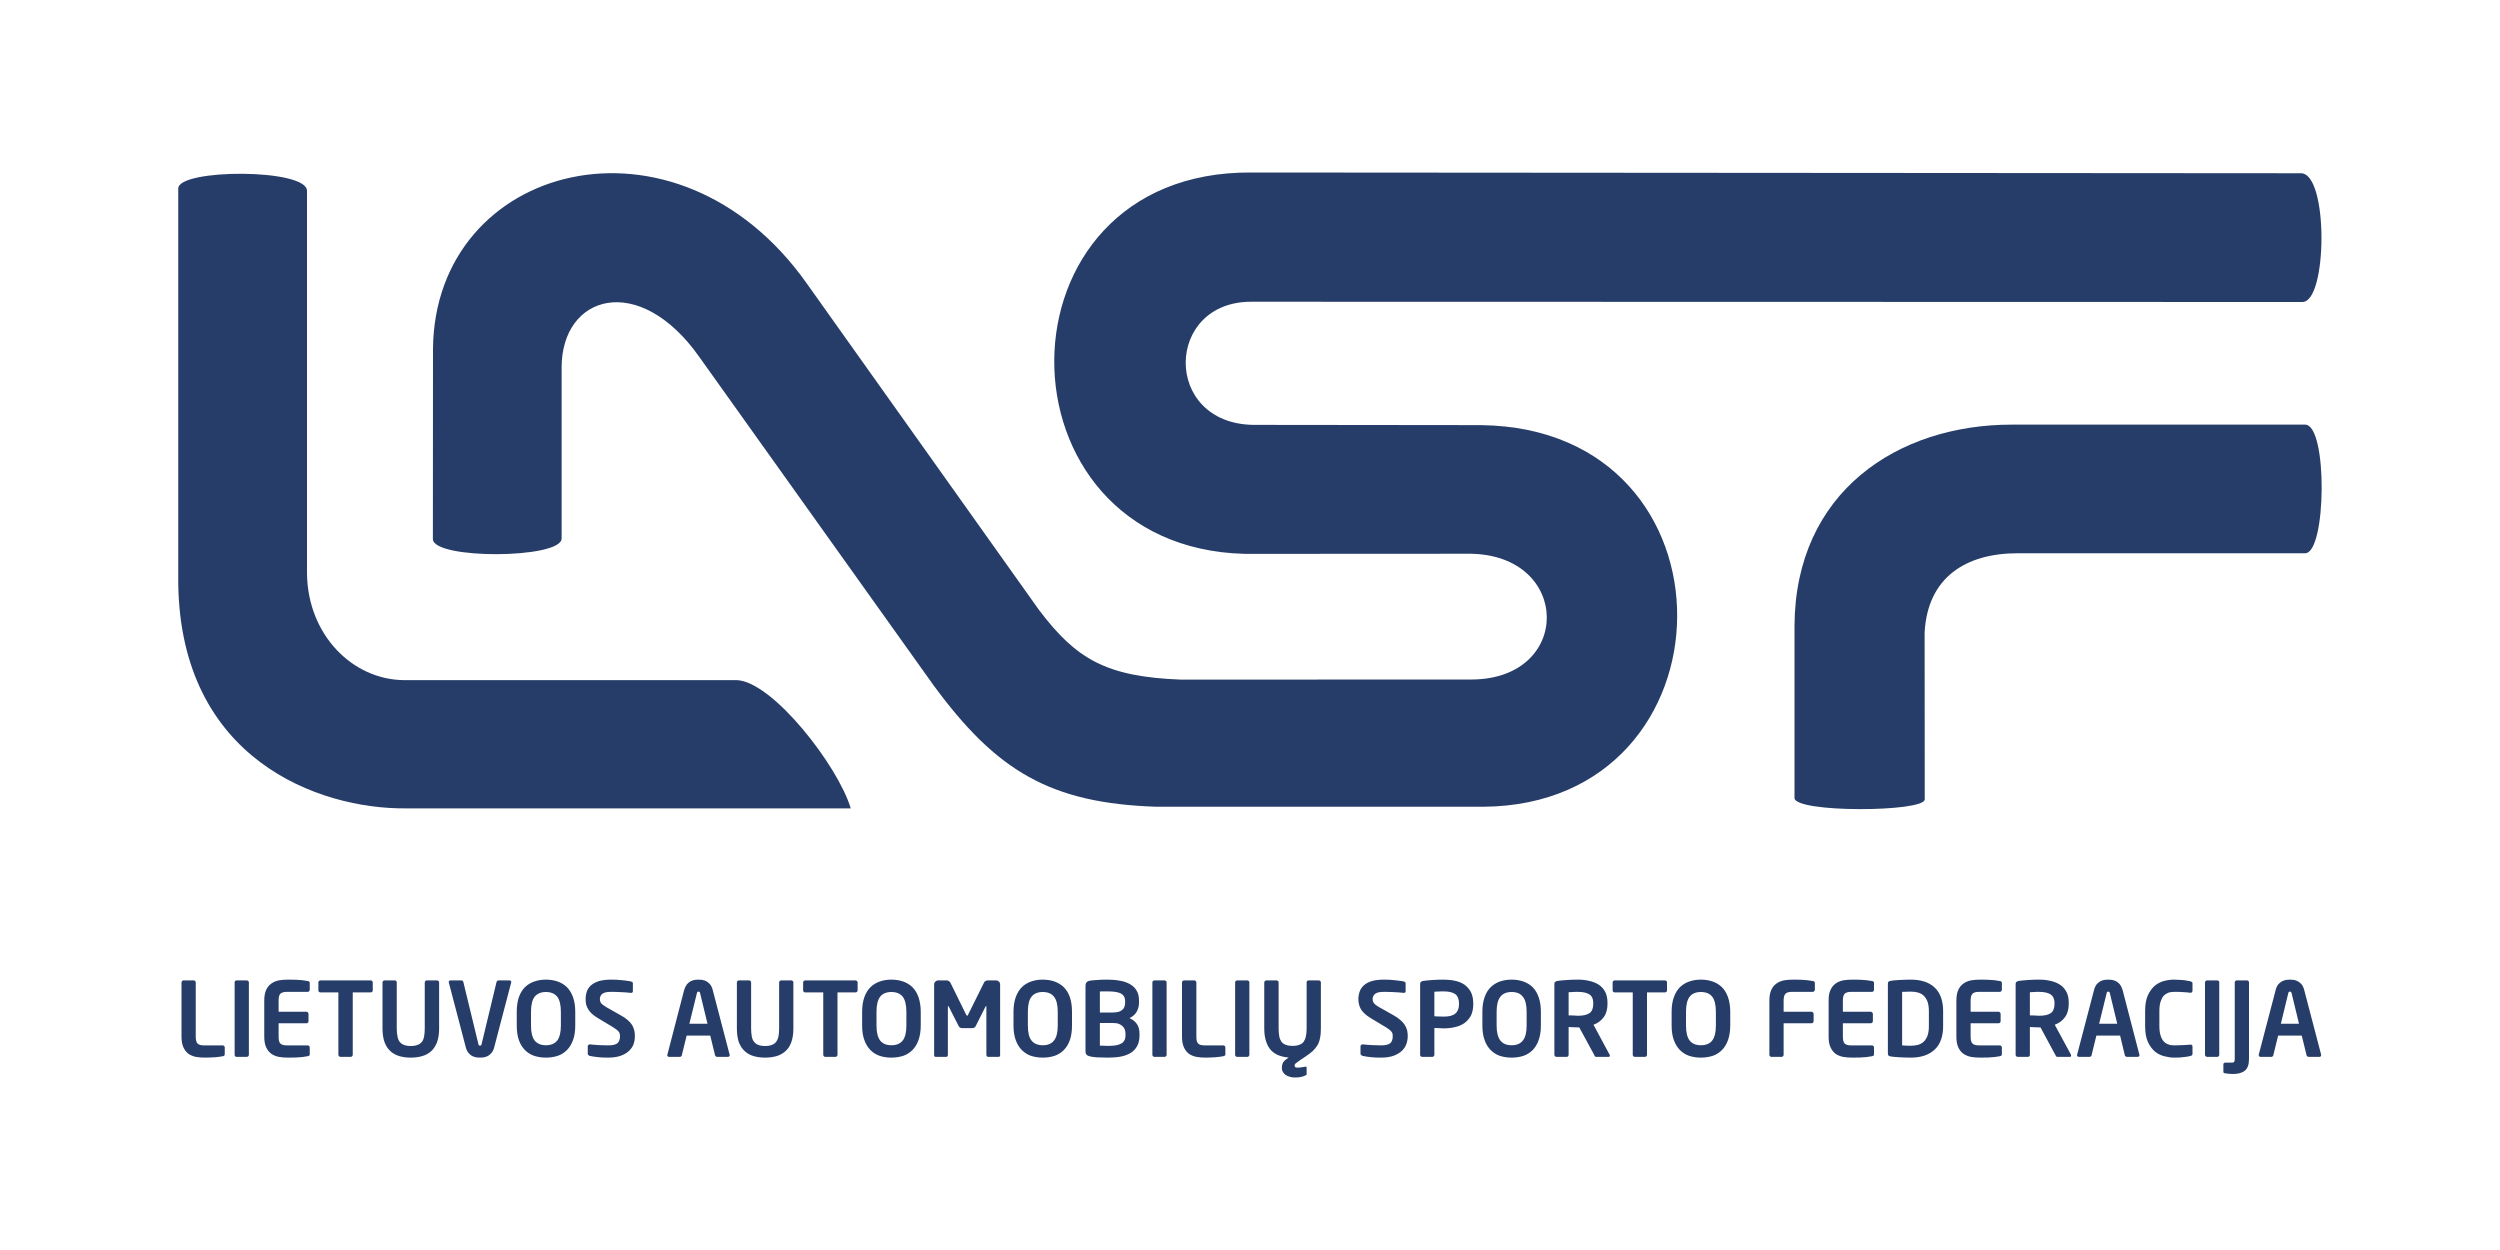
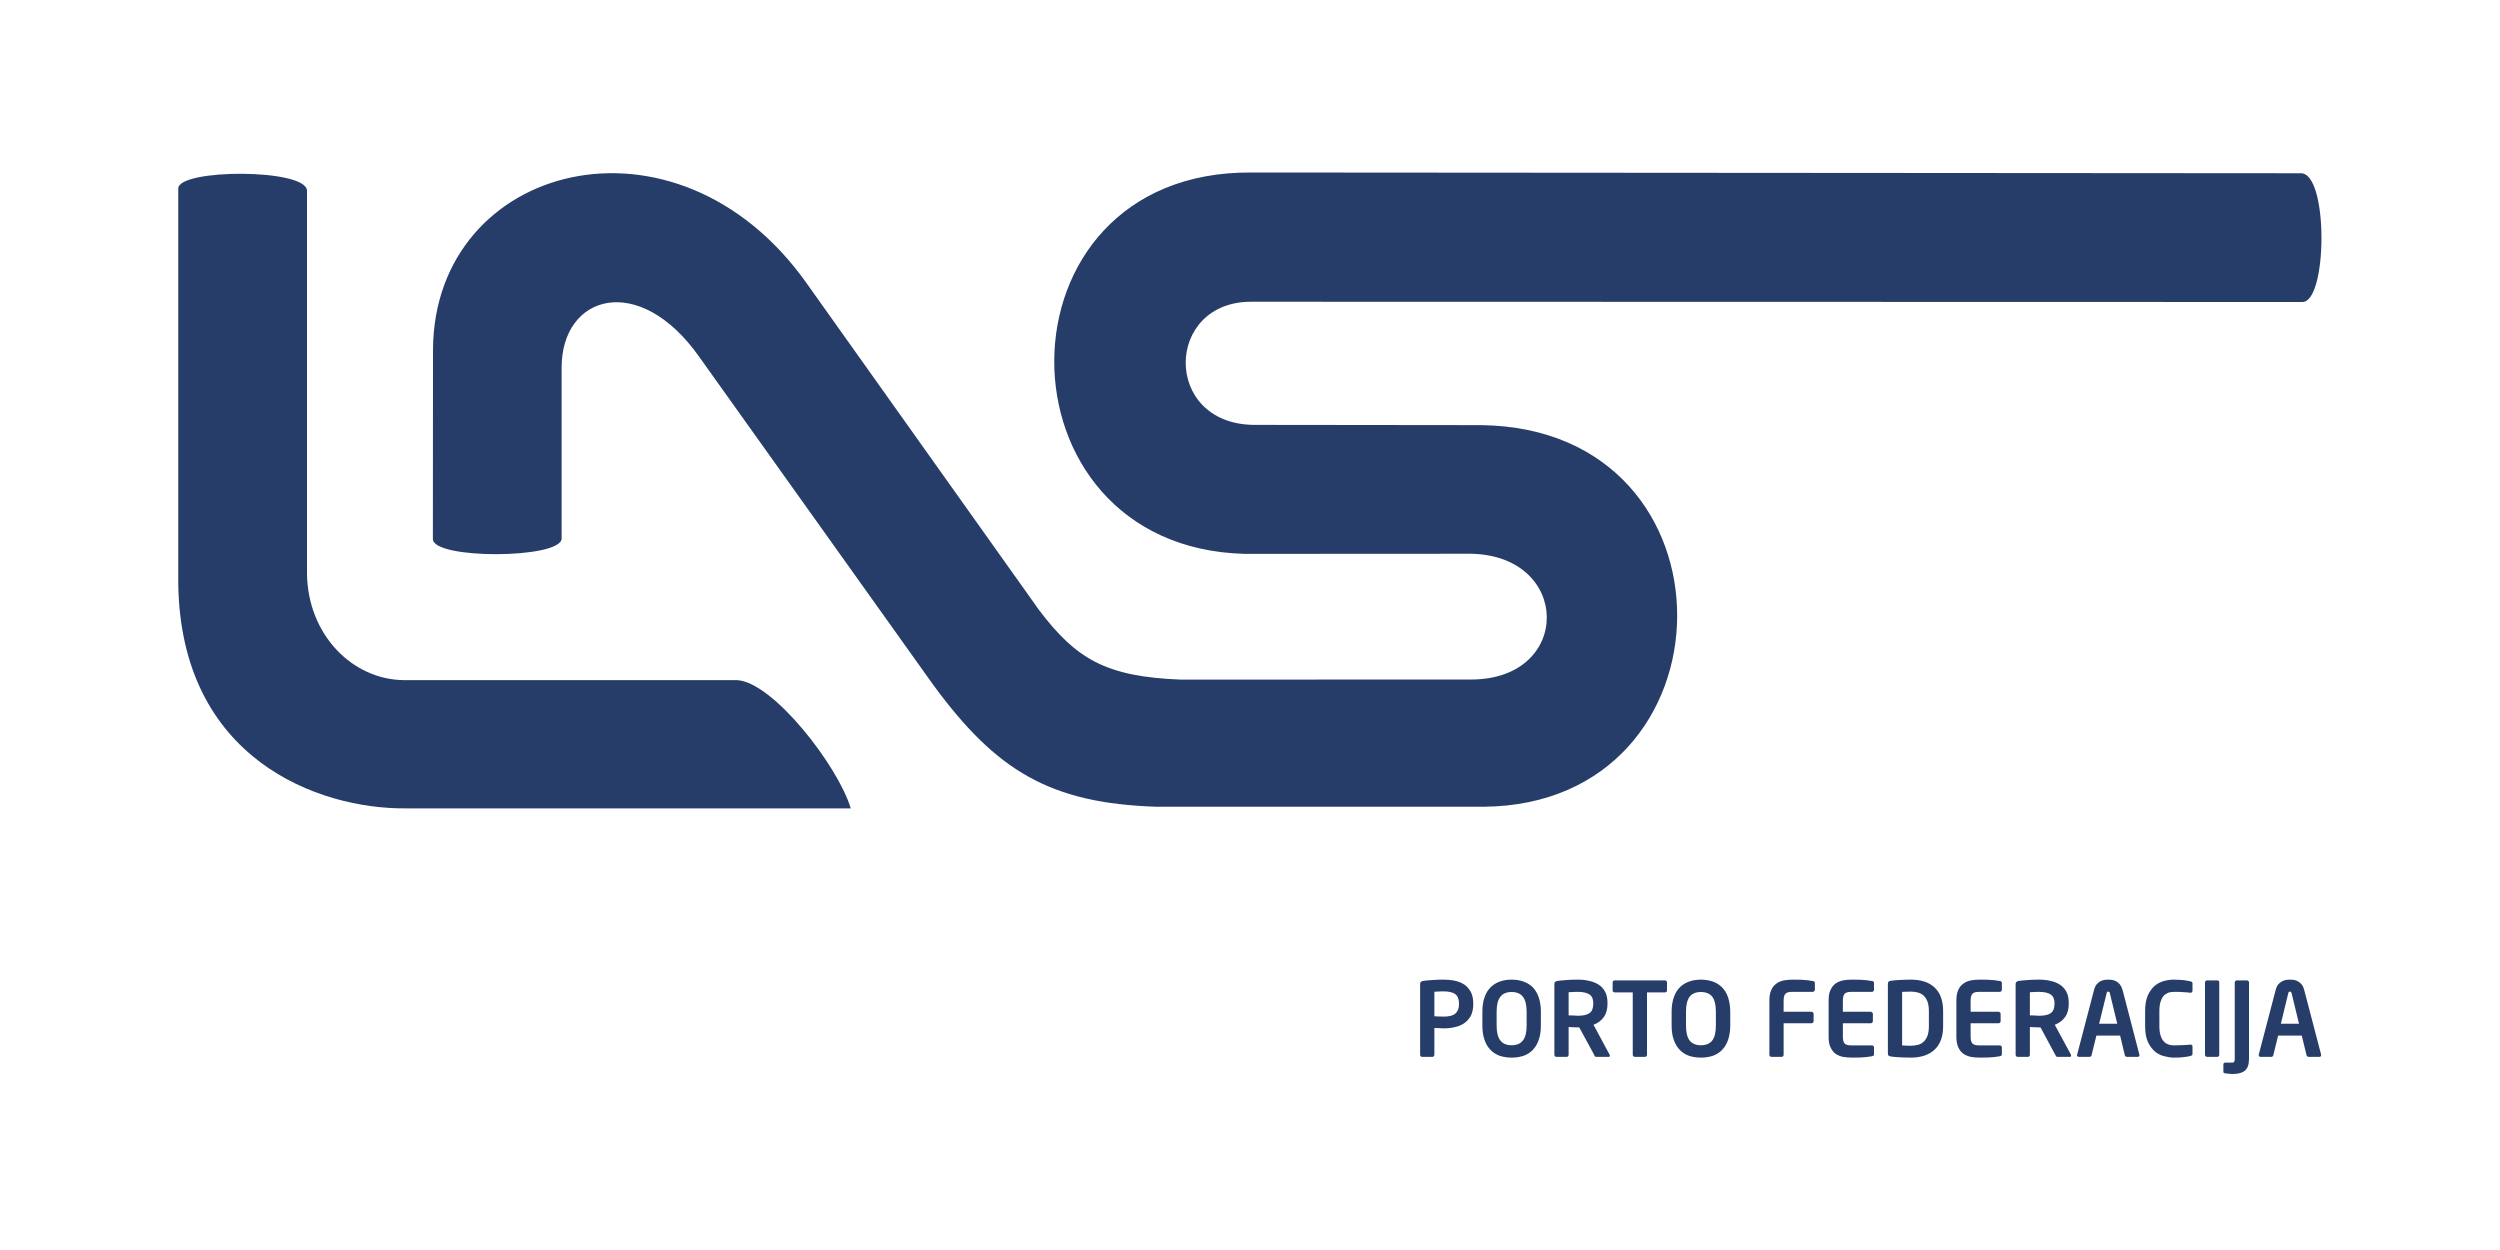
<svg xmlns="http://www.w3.org/2000/svg" xml:space="preserve" width="200px" height="100px" style="shape-rendering:geometricPrecision; text-rendering:geometricPrecision; image-rendering:optimizeQuality; fill-rule:evenodd; clip-rule:evenodd" viewBox="0 0 200 100">
  <defs>
    <style type="text/css">       .fil2 {fill:none}    .fil0 {fill:#273D69}    .fil1 {fill:#273D69;fill-rule:nonzero}     </style>
  </defs>
  <g id="Layer_x0020_1">
    <g id="_2749608955584">
      <path class="fil0" d="M184.08 13.86l-83.96 -0.06c-21.01,-0.16 -20.9,30.02 -0.51,30.51l18.05 -0.01c8.04,0.13 8.14,9.99 0.12,10.06l-23.29 0.01c-6.01,-0.23 -8.39,-1.64 -11.36,-5.56l-18.6 -26.15c-10.42,-14.72 -29.75,-9.62 -29.89,5.24l-0.01 15.22c0,1.65 10.28,1.6 10.3,-0.04l0 -13.68c0,-5.83 6.2,-7.67 11.01,-0.85l18.72 26.24c5.05,6.89 9.35,9.47 17.85,9.75l26.17 0c20.44,-0.16 20.93,-30.23 -0.16,-30.53l-18.25 -0.02c-7.3,-0.11 -7.1,-9.92 -0.11,-9.85l84.03 0.02c2.01,0.01 2.1,-10.29 -0.11,-10.3z" />
      <path class="fil0" d="M14.26 46.65c0.17,14.1 11.24,18.08 18.2,18.02l35.6 0c-1.02,-3.41 -6.23,-10.12 -9.1,-10.26l-26.64 0c-4.11,-0.03 -7.69,-3.61 -7.76,-8.5l0 -30.65c-0.03,-1.79 -10.29,-1.77 -10.3,-0.18l0 31.57z" />
-       <path class="fil0" d="M143.56 50.06l0 13.77c-0.03,1.21 10.41,1.15 10.42,0.12l-0.01 -13.36c0.24,-4.39 3.28,-6.33 7.45,-6.33l22.99 0c1.71,0 1.82,-10.29 0,-10.29l-23.48 0c-9.08,0 -17.31,5.35 -17.37,16.09z" />
      <g>
-         <path class="fil1" d="M17.98 84.32c0,0.07 -0.01,0.11 -0.04,0.13 -0.02,0.02 -0.06,0.03 -0.12,0.05 -0.06,0.01 -0.15,0.03 -0.26,0.04 -0.11,0.02 -0.24,0.03 -0.37,0.04 -0.13,0.01 -0.26,0.02 -0.4,0.02 -0.14,0.01 -0.26,0.01 -0.37,0.01 -0.27,0 -0.52,-0.02 -0.75,-0.06 -0.23,-0.05 -0.43,-0.13 -0.6,-0.25 -0.17,-0.13 -0.3,-0.3 -0.4,-0.52 -0.1,-0.22 -0.15,-0.5 -0.15,-0.85l0 -4.33c0,-0.04 0.02,-0.08 0.05,-0.12 0.03,-0.03 0.07,-0.05 0.11,-0.05l0.82 0c0.04,0 0.08,0.02 0.11,0.05 0.04,0.04 0.05,0.08 0.05,0.12l0 4.33c0,0.27 0.05,0.46 0.14,0.55 0.1,0.1 0.26,0.15 0.5,0.15l1.52 0c0.04,0 0.08,0.02 0.11,0.05 0.04,0.03 0.05,0.07 0.05,0.12l0 0.52zm1.93 0.06c0,0.05 -0.02,0.09 -0.05,0.12 -0.04,0.03 -0.07,0.05 -0.12,0.05l-0.81 0c-0.05,0 -0.08,-0.02 -0.12,-0.05 -0.03,-0.03 -0.04,-0.07 -0.04,-0.12l0 -5.79c0,-0.04 0.01,-0.08 0.04,-0.11 0.04,-0.03 0.07,-0.05 0.12,-0.05l0.81 0c0.05,0 0.08,0.02 0.12,0.05 0.03,0.03 0.05,0.07 0.05,0.11l0 5.79zm4.87 -0.06c0,0.07 -0.01,0.11 -0.04,0.13 -0.03,0.02 -0.07,0.03 -0.13,0.05 -0.06,0.01 -0.14,0.02 -0.22,0.03 -0.07,0.02 -0.17,0.03 -0.29,0.04 -0.12,0.01 -0.26,0.02 -0.43,0.03 -0.17,0.01 -0.37,0.01 -0.62,0.01 -0.27,0 -0.52,-0.02 -0.75,-0.06 -0.23,-0.05 -0.43,-0.13 -0.6,-0.25 -0.17,-0.13 -0.31,-0.3 -0.41,-0.52 -0.1,-0.22 -0.15,-0.5 -0.15,-0.85l0 -2.88c0,-0.35 0.05,-0.63 0.15,-0.85 0.1,-0.22 0.24,-0.39 0.41,-0.51 0.17,-0.13 0.37,-0.21 0.6,-0.26 0.23,-0.04 0.48,-0.06 0.75,-0.06 0.25,0 0.45,0 0.62,0.01 0.17,0.01 0.31,0.02 0.43,0.03 0.12,0.01 0.22,0.02 0.29,0.04 0.08,0.01 0.16,0.02 0.22,0.03 0.06,0.01 0.1,0.03 0.13,0.05 0.03,0.03 0.04,0.07 0.04,0.12l0 0.53c0,0.05 -0.02,0.08 -0.05,0.12 -0.03,0.03 -0.07,0.05 -0.12,0.05l-1.68 0c-0.24,0 -0.4,0.05 -0.5,0.15 -0.1,0.09 -0.14,0.28 -0.14,0.55l0 0.89 2.23 0c0.04,0 0.08,0.02 0.11,0.05 0.03,0.04 0.05,0.07 0.05,0.12l0 0.59c0,0.04 -0.02,0.08 -0.05,0.12 -0.03,0.03 -0.07,0.04 -0.11,0.04l-2.23 0 0 1.07c0,0.27 0.04,0.46 0.14,0.55 0.1,0.1 0.26,0.15 0.5,0.15l1.68 0c0.05,0 0.09,0.02 0.12,0.05 0.03,0.03 0.05,0.07 0.05,0.12l0 0.52zm5.04 -5.08c0,0.04 -0.02,0.08 -0.05,0.11 -0.03,0.03 -0.07,0.04 -0.11,0.04l-1.44 0 0 4.99c0,0.05 -0.02,0.09 -0.05,0.12 -0.04,0.03 -0.07,0.05 -0.12,0.05l-0.81 0c-0.05,0 -0.08,-0.02 -0.12,-0.05 -0.03,-0.03 -0.05,-0.07 -0.05,-0.12l0 -4.99 -1.44 0c-0.04,0 -0.08,-0.01 -0.11,-0.04 -0.04,-0.03 -0.05,-0.07 -0.05,-0.11l0 -0.65c0,-0.04 0.01,-0.08 0.05,-0.11 0.03,-0.03 0.07,-0.05 0.11,-0.05l4.03 0c0.04,0 0.08,0.02 0.11,0.05 0.03,0.03 0.05,0.07 0.05,0.11l0 0.65zm5.31 3.04c0,0.44 -0.06,0.81 -0.17,1.11 -0.12,0.29 -0.27,0.53 -0.47,0.71 -0.2,0.18 -0.44,0.31 -0.72,0.39 -0.27,0.08 -0.58,0.12 -0.91,0.12 -0.33,0 -0.63,-0.04 -0.91,-0.12 -0.27,-0.08 -0.51,-0.21 -0.71,-0.39 -0.2,-0.18 -0.36,-0.42 -0.47,-0.71 -0.11,-0.3 -0.17,-0.67 -0.17,-1.11l0 -3.69c0,-0.04 0.02,-0.08 0.05,-0.11 0.03,-0.03 0.07,-0.05 0.12,-0.05l0.81 0c0.05,0 0.08,0.02 0.12,0.05 0.03,0.03 0.04,0.07 0.04,0.11l0 3.7c0,0.24 0.02,0.44 0.06,0.61 0.02,0.18 0.09,0.32 0.17,0.44 0.09,0.11 0.2,0.2 0.34,0.25 0.14,0.06 0.33,0.09 0.55,0.09 0.22,0 0.41,-0.03 0.55,-0.09 0.14,-0.05 0.26,-0.14 0.35,-0.25 0.08,-0.12 0.14,-0.26 0.17,-0.44 0.03,-0.17 0.05,-0.37 0.05,-0.61l0 -3.7c0,-0.04 0.02,-0.08 0.05,-0.11 0.03,-0.03 0.07,-0.05 0.11,-0.05l0.82 0c0.04,0 0.08,0.02 0.12,0.05 0.03,0.03 0.05,0.07 0.05,0.11l0 3.69zm5.77 -3.71c0,0.01 0,0.02 0,0.02 -0.01,0.01 -0.01,0.01 -0.01,0.03l-1.35 5.15c-0.05,0.19 -0.12,0.35 -0.21,0.45 -0.09,0.11 -0.2,0.2 -0.3,0.26 -0.11,0.05 -0.22,0.09 -0.33,0.11 -0.11,0.01 -0.21,0.02 -0.3,0.02 -0.09,0 -0.19,-0.01 -0.3,-0.02 -0.11,-0.02 -0.22,-0.06 -0.33,-0.11 -0.11,-0.06 -0.21,-0.15 -0.3,-0.26 -0.09,-0.1 -0.16,-0.26 -0.21,-0.45l-1.35 -5.15c0,-0.02 0,-0.02 -0.01,-0.03 0,0 0,-0.01 0,-0.02 0,-0.04 0.01,-0.08 0.04,-0.1 0.03,-0.02 0.06,-0.04 0.11,-0.04l0.87 0c0.04,0 0.07,0.02 0.1,0.04 0.03,0.03 0.04,0.07 0.05,0.1l1.2 4.95c0.01,0.05 0.02,0.08 0.04,0.1 0.02,0.02 0.04,0.03 0.09,0.03 0.04,0 0.07,-0.01 0.09,-0.03 0.02,-0.02 0.03,-0.05 0.04,-0.1l1.19 -4.95c0.01,-0.03 0.03,-0.07 0.06,-0.1 0.03,-0.02 0.06,-0.04 0.1,-0.04l0.87 0c0.05,0 0.08,0.02 0.11,0.04 0.03,0.02 0.04,0.06 0.04,0.1zm5.12 3.48c0,0.45 -0.06,0.84 -0.18,1.16 -0.12,0.33 -0.28,0.59 -0.49,0.8 -0.21,0.21 -0.45,0.36 -0.74,0.46 -0.28,0.09 -0.6,0.14 -0.94,0.14 -0.34,0 -0.64,-0.05 -0.93,-0.14 -0.29,-0.1 -0.53,-0.25 -0.74,-0.46 -0.21,-0.21 -0.37,-0.47 -0.49,-0.8 -0.11,-0.32 -0.17,-0.71 -0.17,-1.16l0 -1.11c0,-0.45 0.06,-0.84 0.17,-1.17 0.12,-0.33 0.28,-0.59 0.49,-0.8 0.21,-0.2 0.45,-0.35 0.74,-0.45 0.29,-0.1 0.59,-0.15 0.93,-0.15 0.34,0 0.66,0.05 0.94,0.15 0.29,0.1 0.53,0.25 0.74,0.45 0.21,0.21 0.37,0.47 0.49,0.8 0.12,0.33 0.18,0.72 0.18,1.17l0 1.11zm-1.15 -1.11c0,-0.55 -0.1,-0.95 -0.29,-1.2 -0.2,-0.25 -0.5,-0.38 -0.91,-0.38 -0.4,0 -0.7,0.13 -0.9,0.38 -0.19,0.25 -0.29,0.65 -0.29,1.2l0 1.11c0,0.54 0.1,0.94 0.29,1.19 0.2,0.25 0.5,0.38 0.9,0.38 0.41,0 0.71,-0.13 0.91,-0.38 0.19,-0.25 0.29,-0.65 0.29,-1.19l0 -1.11zm5.92 1.95c0,0.21 -0.03,0.42 -0.1,0.63 -0.07,0.2 -0.19,0.38 -0.36,0.54 -0.16,0.16 -0.39,0.3 -0.67,0.4 -0.27,0.1 -0.62,0.15 -1.03,0.15 -0.31,0 -0.58,-0.01 -0.81,-0.04 -0.23,-0.02 -0.45,-0.06 -0.65,-0.1 -0.04,-0.02 -0.08,-0.04 -0.1,-0.07 -0.04,-0.02 -0.05,-0.06 -0.05,-0.1l0 -0.6c0,-0.04 0.01,-0.08 0.05,-0.1 0.02,-0.03 0.06,-0.05 0.1,-0.05l0.02 0c0.08,0.01 0.19,0.02 0.32,0.03 0.14,0.01 0.28,0.02 0.42,0.03 0.15,0 0.28,0.01 0.41,0.01 0.13,0.01 0.23,0.01 0.31,0.01 0.37,0 0.62,-0.06 0.75,-0.18 0.14,-0.13 0.2,-0.32 0.2,-0.56 0,-0.08 -0.01,-0.15 -0.03,-0.21 -0.02,-0.07 -0.06,-0.13 -0.11,-0.19 -0.06,-0.06 -0.13,-0.12 -0.22,-0.18 -0.09,-0.07 -0.2,-0.14 -0.34,-0.22l-1.08 -0.65c-0.2,-0.12 -0.35,-0.23 -0.48,-0.35 -0.12,-0.12 -0.22,-0.23 -0.29,-0.36 -0.07,-0.12 -0.13,-0.25 -0.16,-0.38 -0.03,-0.14 -0.04,-0.27 -0.04,-0.42 0,-0.22 0.03,-0.43 0.1,-0.62 0.07,-0.2 0.19,-0.36 0.35,-0.5 0.16,-0.14 0.38,-0.25 0.64,-0.33 0.26,-0.07 0.58,-0.11 0.96,-0.11 0.14,0 0.29,0 0.44,0.01 0.15,0.01 0.31,0.02 0.45,0.04 0.15,0.01 0.29,0.03 0.4,0.05 0.13,0.01 0.22,0.03 0.29,0.05 0.04,0.01 0.08,0.03 0.11,0.05 0.03,0.02 0.04,0.06 0.04,0.1l0 0.61c0,0.05 -0.01,0.08 -0.03,0.11 -0.03,0.03 -0.07,0.04 -0.11,0.04l-0.02 0c-0.27,-0.03 -0.54,-0.05 -0.81,-0.06 -0.27,-0.02 -0.54,-0.02 -0.81,-0.02 -0.31,0 -0.52,0.05 -0.66,0.15 -0.13,0.1 -0.2,0.25 -0.2,0.43 0,0.07 0.01,0.13 0.03,0.19 0.02,0.06 0.05,0.11 0.1,0.17 0.06,0.06 0.13,0.12 0.22,0.17 0.08,0.07 0.2,0.13 0.32,0.2l0.99 0.56c0.23,0.12 0.41,0.25 0.56,0.38 0.15,0.13 0.27,0.26 0.35,0.39 0.09,0.14 0.14,0.29 0.18,0.43 0.04,0.15 0.05,0.31 0.05,0.47zm7.59 1.51c0,0.05 -0.01,0.08 -0.04,0.11 -0.03,0.02 -0.07,0.04 -0.11,0.04l-0.87 0c-0.04,0 -0.07,-0.02 -0.1,-0.05 -0.03,-0.02 -0.05,-0.05 -0.06,-0.1l-0.38 -1.55 -1.89 0 -0.38 1.55c0,0.05 -0.02,0.08 -0.05,0.1 -0.03,0.03 -0.06,0.05 -0.1,0.05l-0.88 0c-0.04,0 -0.07,-0.02 -0.1,-0.04 -0.03,-0.03 -0.04,-0.06 -0.04,-0.11 0,0 0,-0.01 0,-0.01 0,0 0.01,-0.01 0.01,-0.02l1.34 -5.16c0.06,-0.2 0.13,-0.34 0.22,-0.46 0.09,-0.11 0.19,-0.19 0.3,-0.25 0.11,-0.05 0.22,-0.09 0.33,-0.11 0.11,-0.01 0.21,-0.02 0.3,-0.02 0.09,0 0.19,0.01 0.3,0.02 0.11,0.02 0.22,0.06 0.33,0.11 0.1,0.06 0.2,0.14 0.3,0.25 0.09,0.12 0.16,0.26 0.21,0.46l1.35 5.16c0,0.01 0,0.02 0.01,0.02 0,0 0,0.01 0,0.01zm-2.37 -4.94c-0.01,-0.04 -0.02,-0.08 -0.04,-0.1 -0.02,-0.02 -0.05,-0.03 -0.09,-0.03 -0.05,0 -0.07,0.01 -0.09,0.03 -0.02,0.02 -0.03,0.06 -0.04,0.1l-0.6 2.44 1.45 0 -0.59 -2.44zm7.46 2.82c0,0.44 -0.06,0.81 -0.17,1.11 -0.11,0.29 -0.26,0.53 -0.47,0.71 -0.2,0.18 -0.44,0.31 -0.71,0.39 -0.28,0.08 -0.58,0.12 -0.91,0.12 -0.33,0 -0.63,-0.04 -0.91,-0.12 -0.28,-0.08 -0.52,-0.21 -0.71,-0.39 -0.21,-0.18 -0.36,-0.42 -0.48,-0.71 -0.1,-0.3 -0.16,-0.67 -0.16,-1.11l0 -3.69c0,-0.04 0.01,-0.08 0.05,-0.11 0.03,-0.03 0.07,-0.05 0.11,-0.05l0.82 0c0.04,0 0.08,0.02 0.11,0.05 0.03,0.03 0.05,0.07 0.05,0.11l0 3.7c0,0.24 0.02,0.44 0.05,0.61 0.03,0.18 0.09,0.32 0.18,0.44 0.08,0.11 0.2,0.2 0.34,0.25 0.14,0.06 0.32,0.09 0.55,0.09 0.22,0 0.4,-0.03 0.54,-0.09 0.15,-0.05 0.26,-0.14 0.35,-0.25 0.08,-0.12 0.15,-0.26 0.18,-0.44 0.03,-0.17 0.05,-0.37 0.05,-0.61l0 -3.7c0,-0.04 0.02,-0.08 0.05,-0.11 0.03,-0.03 0.07,-0.05 0.11,-0.05l0.81 0c0.05,0 0.09,0.02 0.12,0.05 0.04,0.03 0.05,0.07 0.05,0.11l0 3.69zm5.14 -3.04c0,0.04 -0.02,0.08 -0.06,0.11 -0.03,0.03 -0.07,0.04 -0.11,0.04l-1.44 0 0 4.99c0,0.05 -0.02,0.09 -0.05,0.12 -0.03,0.03 -0.07,0.05 -0.12,0.05l-0.81 0c-0.04,0 -0.08,-0.02 -0.11,-0.05 -0.04,-0.03 -0.05,-0.07 -0.05,-0.12l0 -4.99 -1.45 0c-0.04,0 -0.08,-0.01 -0.11,-0.04 -0.03,-0.03 -0.05,-0.07 -0.05,-0.11l0 -0.65c0,-0.04 0.02,-0.08 0.05,-0.11 0.03,-0.03 0.07,-0.05 0.11,-0.05l4.03 0c0.04,0 0.08,0.02 0.11,0.05 0.04,0.03 0.06,0.07 0.06,0.11l0 0.65zm5.05 2.81c0,0.45 -0.07,0.84 -0.18,1.16 -0.12,0.33 -0.28,0.59 -0.49,0.8 -0.21,0.21 -0.45,0.36 -0.74,0.46 -0.29,0.09 -0.6,0.14 -0.94,0.14 -0.34,0 -0.65,-0.05 -0.93,-0.14 -0.29,-0.1 -0.53,-0.25 -0.74,-0.46 -0.21,-0.21 -0.37,-0.47 -0.49,-0.8 -0.12,-0.32 -0.18,-0.71 -0.18,-1.16l0 -1.11c0,-0.45 0.06,-0.84 0.18,-1.17 0.12,-0.33 0.28,-0.59 0.49,-0.8 0.21,-0.2 0.45,-0.35 0.74,-0.45 0.28,-0.1 0.59,-0.15 0.93,-0.15 0.34,0 0.65,0.05 0.94,0.15 0.29,0.1 0.53,0.25 0.74,0.45 0.21,0.21 0.37,0.47 0.49,0.8 0.11,0.33 0.18,0.72 0.18,1.17l0 1.11zm-1.15 -1.11c0,-0.55 -0.1,-0.95 -0.29,-1.2 -0.2,-0.25 -0.5,-0.38 -0.91,-0.38 -0.4,0 -0.71,0.13 -0.9,0.38 -0.19,0.25 -0.29,0.65 -0.29,1.2l0 1.11c0,0.54 0.1,0.94 0.29,1.19 0.19,0.25 0.5,0.38 0.9,0.38 0.41,0 0.71,-0.13 0.91,-0.38 0.19,-0.25 0.29,-0.65 0.29,-1.19l0 -1.11zm7.5 3.48c0,0.05 -0.01,0.08 -0.04,0.1 -0.03,0.02 -0.06,0.03 -0.1,0.03l-0.83 0c-0.04,0 -0.07,-0.02 -0.09,-0.05 -0.03,-0.03 -0.04,-0.07 -0.04,-0.12l0 -3.82c0,-0.05 -0.01,-0.08 -0.02,-0.08 -0.01,0 -0.02,0.02 -0.05,0.05l-0.79 1.57c-0.02,0.05 -0.06,0.08 -0.1,0.11 -0.05,0.02 -0.1,0.04 -0.16,0.04l-0.83 0c-0.05,0 -0.11,-0.02 -0.15,-0.04 -0.05,-0.03 -0.08,-0.06 -0.11,-0.11l-0.8 -1.57c-0.02,-0.03 -0.04,-0.05 -0.04,-0.05 -0.02,0 -0.03,0.03 -0.03,0.08l0 3.82c0,0.05 -0.01,0.09 -0.03,0.12 -0.03,0.03 -0.06,0.05 -0.1,0.05l-0.83 0c-0.04,0 -0.07,-0.01 -0.1,-0.03 -0.02,-0.02 -0.04,-0.05 -0.04,-0.1l0 -5.66c0,-0.09 0.03,-0.17 0.1,-0.23 0.06,-0.06 0.14,-0.1 0.23,-0.1l0.67 0c0.07,0 0.13,0.02 0.18,0.06 0.06,0.03 0.1,0.08 0.13,0.14l1.24 2.52c0.02,0.04 0.04,0.07 0.05,0.08 0.01,0.02 0.03,0.03 0.04,0.03 0.02,0 0.03,-0.01 0.04,-0.03 0.02,-0.01 0.03,-0.04 0.05,-0.08l1.25 -2.52c0.02,-0.06 0.06,-0.11 0.12,-0.14 0.05,-0.04 0.11,-0.06 0.18,-0.06l0.67 0c0.1,0 0.17,0.04 0.24,0.1 0.06,0.06 0.09,0.14 0.09,0.23l0 5.66zm5.75 -2.37c0,0.45 -0.06,0.84 -0.17,1.16 -0.12,0.33 -0.28,0.59 -0.49,0.8 -0.21,0.21 -0.46,0.36 -0.74,0.46 -0.29,0.09 -0.6,0.14 -0.94,0.14 -0.34,0 -0.65,-0.05 -0.93,-0.14 -0.29,-0.1 -0.53,-0.25 -0.74,-0.46 -0.21,-0.21 -0.37,-0.47 -0.49,-0.8 -0.12,-0.32 -0.18,-0.71 -0.18,-1.16l0 -1.11c0,-0.45 0.06,-0.84 0.18,-1.17 0.12,-0.33 0.28,-0.59 0.49,-0.8 0.21,-0.2 0.45,-0.35 0.74,-0.45 0.28,-0.1 0.59,-0.15 0.93,-0.15 0.34,0 0.65,0.05 0.94,0.15 0.28,0.1 0.53,0.25 0.74,0.45 0.21,0.21 0.37,0.47 0.49,0.8 0.11,0.33 0.17,0.72 0.17,1.17l0 1.11zm-1.14 -1.11c0,-0.55 -0.1,-0.95 -0.3,-1.2 -0.19,-0.25 -0.49,-0.38 -0.9,-0.38 -0.4,0 -0.71,0.13 -0.9,0.38 -0.2,0.25 -0.29,0.65 -0.29,1.2l0 1.11c0,0.54 0.09,0.94 0.29,1.19 0.19,0.25 0.5,0.38 0.9,0.38 0.41,0 0.71,-0.13 0.9,-0.38 0.2,-0.25 0.3,-0.65 0.3,-1.19l0 -1.11zm6.54 1.9c0,0.33 -0.06,0.6 -0.18,0.83 -0.12,0.22 -0.28,0.4 -0.5,0.55 -0.22,0.13 -0.48,0.24 -0.78,0.3 -0.31,0.06 -0.66,0.09 -1.04,0.09 -0.34,0 -0.63,-0.01 -0.87,-0.02 -0.24,-0.02 -0.43,-0.04 -0.56,-0.07 -0.13,-0.03 -0.23,-0.07 -0.29,-0.13 -0.07,-0.05 -0.1,-0.16 -0.1,-0.31l0 -5.18c0,-0.15 0.03,-0.26 0.09,-0.32 0.05,-0.06 0.15,-0.11 0.28,-0.13 0.11,-0.02 0.28,-0.03 0.53,-0.05 0.24,-0.02 0.52,-0.03 0.85,-0.03 0.37,0 0.71,0.03 1.02,0.09 0.31,0.05 0.58,0.15 0.8,0.28 0.23,0.13 0.4,0.3 0.52,0.51 0.13,0.21 0.19,0.48 0.19,0.79l0 0.16c0,0.28 -0.06,0.52 -0.19,0.75 -0.13,0.22 -0.32,0.38 -0.57,0.5 0.25,0.11 0.45,0.26 0.59,0.47 0.14,0.2 0.21,0.46 0.21,0.77l0 0.15zm-1.15 -2.74c0,-0.29 -0.11,-0.49 -0.32,-0.61 -0.21,-0.12 -0.58,-0.18 -1.1,-0.18 -0.1,0 -0.21,0 -0.32,0 -0.1,0 -0.2,0.01 -0.28,0.01l0 1.68 1.04 0c0.19,0 0.35,-0.02 0.48,-0.06 0.12,-0.04 0.22,-0.1 0.29,-0.17 0.08,-0.07 0.13,-0.15 0.16,-0.25 0.03,-0.1 0.05,-0.2 0.05,-0.31l0 -0.11zm0.03 2.61c0,-0.12 -0.02,-0.22 -0.05,-0.33 -0.03,-0.1 -0.09,-0.19 -0.17,-0.27 -0.08,-0.08 -0.18,-0.15 -0.31,-0.2 -0.13,-0.05 -0.29,-0.07 -0.48,-0.07l-1.04 0 0 1.81c0.09,0 0.21,0 0.34,0.01 0.13,0 0.24,0.01 0.33,0.01 0.26,0 0.48,-0.02 0.66,-0.05 0.17,-0.04 0.31,-0.09 0.42,-0.16 0.11,-0.07 0.18,-0.16 0.23,-0.27 0.05,-0.1 0.07,-0.23 0.07,-0.37l0 -0.11zm3.29 1.67c0,0.05 -0.02,0.09 -0.05,0.12 -0.03,0.03 -0.07,0.05 -0.12,0.05l-0.81 0c-0.04,0 -0.08,-0.02 -0.11,-0.05 -0.04,-0.03 -0.05,-0.07 -0.05,-0.12l0 -5.79c0,-0.04 0.01,-0.08 0.05,-0.11 0.03,-0.03 0.07,-0.05 0.11,-0.05l0.81 0c0.05,0 0.09,0.02 0.12,0.05 0.03,0.03 0.05,0.07 0.05,0.11l0 5.79zm4.7 -0.06c0,0.07 -0.01,0.11 -0.04,0.13 -0.03,0.02 -0.07,0.03 -0.13,0.05 -0.06,0.01 -0.15,0.03 -0.26,0.04 -0.11,0.02 -0.23,0.03 -0.36,0.04 -0.14,0.01 -0.27,0.02 -0.41,0.02 -0.13,0.01 -0.26,0.01 -0.36,0.01 -0.27,0 -0.52,-0.02 -0.76,-0.06 -0.23,-0.05 -0.43,-0.13 -0.6,-0.25 -0.17,-0.13 -0.3,-0.3 -0.4,-0.52 -0.1,-0.22 -0.15,-0.5 -0.15,-0.85l0 -4.33c0,-0.04 0.02,-0.08 0.05,-0.12 0.04,-0.03 0.07,-0.05 0.12,-0.05l0.81 0c0.05,0 0.09,0.02 0.12,0.05 0.03,0.04 0.05,0.08 0.05,0.12l0 4.33c0,0.27 0.04,0.46 0.14,0.55 0.09,0.1 0.26,0.15 0.5,0.15l1.51 0c0.05,0 0.08,0.02 0.12,0.05 0.03,0.03 0.05,0.07 0.05,0.12l0 0.52zm1.92 0.06c0,0.05 -0.02,0.09 -0.05,0.12 -0.03,0.03 -0.07,0.05 -0.11,0.05l-0.82 0c-0.04,0 -0.08,-0.02 -0.11,-0.05 -0.04,-0.03 -0.05,-0.07 -0.05,-0.12l0 -5.79c0,-0.04 0.01,-0.08 0.05,-0.11 0.03,-0.03 0.07,-0.05 0.11,-0.05l0.82 0c0.04,0 0.08,0.02 0.11,0.05 0.03,0.03 0.05,0.07 0.05,0.11l0 5.79zm5.72 -2.1c0,0.3 -0.02,0.56 -0.07,0.77 -0.04,0.22 -0.11,0.41 -0.21,0.58 -0.1,0.16 -0.23,0.32 -0.38,0.46 -0.15,0.14 -0.34,0.28 -0.55,0.42l-0.42 0.28c-0.1,0.07 -0.19,0.13 -0.25,0.18 -0.06,0.04 -0.11,0.08 -0.15,0.11 -0.03,0.03 -0.05,0.06 -0.06,0.08 0,0.03 -0.01,0.06 -0.01,0.09 0,0.11 0.07,0.16 0.2,0.16 0.17,0 0.31,-0.01 0.44,-0.04 0.13,-0.02 0.21,-0.04 0.24,-0.04 0.04,0 0.06,0.01 0.07,0.02 0.01,0.01 0.01,0.04 0.01,0.08l0 0.48c0,0.03 0,0.05 -0.01,0.07 -0.01,0.02 -0.03,0.04 -0.08,0.05 -0.06,0.03 -0.15,0.07 -0.29,0.11 -0.14,0.04 -0.32,0.06 -0.55,0.06 -0.14,0 -0.26,-0.01 -0.39,-0.05 -0.12,-0.03 -0.24,-0.08 -0.34,-0.14 -0.1,-0.07 -0.18,-0.15 -0.23,-0.24 -0.06,-0.09 -0.09,-0.2 -0.09,-0.33 0,-0.2 0.04,-0.36 0.12,-0.48 0.08,-0.11 0.23,-0.23 0.42,-0.36 -0.29,-0.02 -0.55,-0.08 -0.79,-0.17 -0.24,-0.09 -0.44,-0.23 -0.62,-0.41 -0.17,-0.19 -0.3,-0.42 -0.39,-0.7 -0.1,-0.29 -0.15,-0.63 -0.15,-1.04l0 -3.69c0,-0.04 0.02,-0.08 0.06,-0.11 0.03,-0.03 0.07,-0.05 0.11,-0.05l0.81 0c0.05,0 0.09,0.02 0.12,0.05 0.03,0.03 0.05,0.07 0.05,0.11l0 3.69c0,0.24 0.02,0.44 0.05,0.62 0.03,0.17 0.09,0.31 0.17,0.43 0.09,0.12 0.2,0.2 0.34,0.25 0.15,0.06 0.33,0.09 0.56,0.09 0.21,0 0.4,-0.03 0.54,-0.09 0.15,-0.05 0.26,-0.13 0.35,-0.25 0.08,-0.12 0.14,-0.26 0.17,-0.43 0.04,-0.18 0.06,-0.38 0.06,-0.62l0 -3.69c0,-0.04 0.01,-0.08 0.04,-0.11 0.04,-0.03 0.07,-0.05 0.12,-0.05l0.81 0c0.05,0 0.08,0.02 0.12,0.05 0.03,0.03 0.05,0.07 0.05,0.11l0 3.6 0 0.09zm6.95 0.61c0,0.21 -0.04,0.42 -0.11,0.63 -0.07,0.2 -0.19,0.38 -0.35,0.54 -0.17,0.16 -0.4,0.3 -0.67,0.4 -0.28,0.1 -0.62,0.15 -1.03,0.15 -0.32,0 -0.59,-0.01 -0.82,-0.04 -0.23,-0.02 -0.44,-0.06 -0.64,-0.1 -0.04,-0.02 -0.08,-0.04 -0.11,-0.07 -0.03,-0.02 -0.05,-0.06 -0.05,-0.1l0 -0.6c0,-0.04 0.02,-0.08 0.05,-0.1 0.03,-0.03 0.07,-0.05 0.11,-0.05l0.01 0c0.09,0.01 0.2,0.02 0.33,0.03 0.14,0.01 0.27,0.02 0.42,0.03 0.14,0 0.27,0.01 0.4,0.01 0.13,0.01 0.23,0.01 0.31,0.01 0.37,0 0.62,-0.06 0.76,-0.18 0.13,-0.13 0.19,-0.32 0.19,-0.56 0,-0.08 -0.01,-0.15 -0.02,-0.21 -0.03,-0.07 -0.07,-0.13 -0.12,-0.19 -0.05,-0.06 -0.13,-0.12 -0.22,-0.18 -0.08,-0.07 -0.19,-0.14 -0.34,-0.22l-1.08 -0.65c-0.19,-0.12 -0.35,-0.23 -0.47,-0.35 -0.13,-0.12 -0.22,-0.23 -0.3,-0.36 -0.07,-0.12 -0.12,-0.25 -0.15,-0.38 -0.04,-0.14 -0.05,-0.27 -0.05,-0.42 0,-0.22 0.04,-0.43 0.11,-0.62 0.07,-0.2 0.19,-0.36 0.35,-0.5 0.16,-0.14 0.37,-0.25 0.63,-0.33 0.26,-0.07 0.58,-0.11 0.96,-0.11 0.15,0 0.29,0 0.44,0.01 0.16,0.01 0.31,0.02 0.46,0.04 0.14,0.01 0.28,0.03 0.4,0.05 0.12,0.01 0.22,0.03 0.29,0.05 0.04,0.01 0.08,0.03 0.1,0.05 0.03,0.02 0.04,0.06 0.04,0.1l0 0.61c0,0.05 -0.01,0.08 -0.03,0.11 -0.03,0.03 -0.06,0.04 -0.1,0.04l-0.02 0c-0.28,-0.03 -0.55,-0.05 -0.81,-0.06 -0.27,-0.02 -0.54,-0.02 -0.81,-0.02 -0.31,0 -0.53,0.05 -0.66,0.15 -0.14,0.1 -0.21,0.25 -0.21,0.43 0,0.07 0.01,0.13 0.03,0.19 0.02,0.06 0.06,0.11 0.11,0.17 0.05,0.06 0.12,0.12 0.21,0.17 0.09,0.07 0.2,0.13 0.33,0.2l0.99 0.56c0.22,0.12 0.41,0.25 0.55,0.38 0.15,0.13 0.27,0.26 0.35,0.39 0.09,0.14 0.15,0.29 0.19,0.43 0.03,0.15 0.05,0.31 0.05,0.47z" />
        <path class="fil1" d="M117.86 80.34c0,0.36 -0.07,0.67 -0.19,0.92 -0.14,0.24 -0.31,0.44 -0.52,0.59 -0.22,0.15 -0.47,0.26 -0.76,0.32 -0.28,0.07 -0.59,0.1 -0.91,0.1 -0.11,0 -0.23,-0.01 -0.38,-0.02 -0.14,0 -0.26,-0.01 -0.35,-0.01l0 2.14c0,0.05 -0.01,0.09 -0.05,0.12 -0.03,0.03 -0.06,0.05 -0.11,0.05l-0.82 0c-0.05,0 -0.08,-0.02 -0.12,-0.05 -0.03,-0.03 -0.04,-0.07 -0.04,-0.12l0 -5.66c0,-0.08 0.02,-0.14 0.07,-0.17 0.04,-0.04 0.11,-0.07 0.19,-0.08 0.21,-0.03 0.46,-0.05 0.74,-0.07 0.28,-0.02 0.57,-0.03 0.88,-0.03 0.31,0 0.62,0.03 0.9,0.09 0.29,0.06 0.54,0.16 0.76,0.31 0.21,0.15 0.39,0.35 0.52,0.59 0.12,0.24 0.19,0.55 0.19,0.91l0 0.07zm-1.14 -0.07c0,-0.35 -0.11,-0.6 -0.31,-0.75 -0.21,-0.14 -0.52,-0.21 -0.93,-0.21 -0.04,0 -0.1,0 -0.17,0 -0.06,0 -0.13,0.01 -0.21,0.01 -0.07,0 -0.14,0.01 -0.2,0.01 -0.06,0 -0.11,0 -0.15,0.01l0 1.96c0.03,0 0.09,0 0.15,0.01 0.07,0 0.14,0 0.21,0.01 0.08,0 0.15,0 0.22,0 0.07,0.01 0.12,0.01 0.15,0.01 0.45,0 0.76,-0.08 0.95,-0.25 0.19,-0.16 0.29,-0.41 0.29,-0.74l0 -0.07zm6.55 1.78c0,0.45 -0.06,0.84 -0.18,1.16 -0.11,0.33 -0.28,0.59 -0.48,0.8 -0.21,0.21 -0.46,0.36 -0.74,0.46 -0.29,0.09 -0.6,0.14 -0.94,0.14 -0.34,0 -0.65,-0.05 -0.94,-0.14 -0.28,-0.1 -0.52,-0.25 -0.73,-0.46 -0.21,-0.21 -0.38,-0.47 -0.49,-0.8 -0.12,-0.32 -0.18,-0.71 -0.18,-1.16l0 -1.11c0,-0.45 0.06,-0.84 0.18,-1.17 0.11,-0.33 0.28,-0.59 0.49,-0.8 0.21,-0.2 0.45,-0.35 0.73,-0.45 0.29,-0.1 0.6,-0.15 0.94,-0.15 0.34,0 0.65,0.05 0.94,0.15 0.28,0.1 0.53,0.25 0.74,0.45 0.2,0.21 0.37,0.47 0.48,0.8 0.12,0.33 0.18,0.72 0.18,1.17l0 1.11zm-1.14 -1.11c0,-0.55 -0.1,-0.95 -0.3,-1.2 -0.19,-0.25 -0.49,-0.38 -0.9,-0.38 -0.41,0 -0.71,0.13 -0.9,0.38 -0.2,0.25 -0.3,0.65 -0.3,1.2l0 1.11c0,0.54 0.1,0.94 0.3,1.19 0.19,0.25 0.49,0.38 0.9,0.38 0.41,0 0.71,-0.13 0.9,-0.38 0.2,-0.25 0.3,-0.65 0.3,-1.19l0 -1.11zm6.66 3.51c0,0.06 -0.03,0.1 -0.1,0.1l-1 0c-0.05,0 -0.08,-0.02 -0.1,-0.05 -0.02,-0.03 -0.05,-0.07 -0.06,-0.12l-1.19 -2.19 -0.11 0c-0.12,0 -0.24,0 -0.38,-0.01 -0.15,-0.01 -0.27,-0.02 -0.36,-0.02l0 2.22c0,0.05 -0.02,0.09 -0.04,0.12 -0.03,0.03 -0.07,0.05 -0.11,0.05l-0.83 0c-0.04,0 -0.08,-0.02 -0.11,-0.05 -0.04,-0.03 -0.05,-0.07 -0.05,-0.12l0 -5.66c0,-0.08 0.02,-0.14 0.07,-0.17 0.04,-0.04 0.11,-0.07 0.19,-0.08 0.22,-0.03 0.46,-0.05 0.74,-0.07 0.29,-0.02 0.57,-0.03 0.88,-0.03 0.32,0 0.62,0.03 0.9,0.1 0.29,0.06 0.54,0.16 0.76,0.3 0.22,0.14 0.39,0.33 0.52,0.57 0.13,0.24 0.19,0.54 0.19,0.89l0 0.07c0,0.44 -0.1,0.8 -0.3,1.07 -0.2,0.28 -0.47,0.48 -0.82,0.61l1.29 2.4c0.02,0.02 0.02,0.04 0.02,0.07zm-1.33 -4.22c0,-0.31 -0.1,-0.54 -0.31,-0.68 -0.21,-0.13 -0.51,-0.2 -0.92,-0.2 -0.05,0 -0.11,0 -0.17,0 -0.07,0 -0.14,0.01 -0.21,0.01 -0.08,0 -0.14,0 -0.21,0.01 -0.06,0 -0.11,0.01 -0.15,0.01l0 1.85c0.04,0 0.08,0 0.15,0 0.07,0.01 0.14,0.01 0.22,0.01 0.07,0.01 0.14,0.01 0.21,0.01 0.07,0 0.12,0.01 0.16,0.01 0.42,0 0.73,-0.07 0.93,-0.21 0.2,-0.14 0.3,-0.39 0.3,-0.75l0 -0.07zm5.9 -0.99c0,0.04 -0.01,0.08 -0.05,0.11 -0.03,0.03 -0.07,0.04 -0.11,0.04l-1.44 0 0 4.99c0,0.05 -0.02,0.09 -0.05,0.12 -0.03,0.03 -0.07,0.05 -0.12,0.05l-0.81 0c-0.04,0 -0.08,-0.02 -0.11,-0.05 -0.04,-0.03 -0.05,-0.07 -0.05,-0.12l0 -4.99 -1.44 0c-0.05,0 -0.09,-0.01 -0.12,-0.04 -0.03,-0.03 -0.05,-0.07 -0.05,-0.11l0 -0.65c0,-0.04 0.02,-0.08 0.05,-0.11 0.03,-0.03 0.07,-0.05 0.12,-0.05l4.02 0c0.04,0 0.08,0.02 0.11,0.05 0.04,0.03 0.05,0.07 0.05,0.11l0 0.65zm5.06 2.81c0,0.45 -0.07,0.84 -0.18,1.16 -0.12,0.33 -0.28,0.59 -0.49,0.8 -0.21,0.21 -0.45,0.36 -0.74,0.46 -0.29,0.09 -0.6,0.14 -0.94,0.14 -0.33,0 -0.65,-0.05 -0.93,-0.14 -0.29,-0.1 -0.53,-0.25 -0.74,-0.46 -0.21,-0.21 -0.37,-0.47 -0.49,-0.8 -0.12,-0.32 -0.18,-0.71 -0.18,-1.16l0 -1.11c0,-0.45 0.06,-0.84 0.18,-1.17 0.12,-0.33 0.28,-0.59 0.49,-0.8 0.21,-0.2 0.45,-0.35 0.74,-0.45 0.28,-0.1 0.6,-0.15 0.93,-0.15 0.34,0 0.65,0.05 0.94,0.15 0.29,0.1 0.53,0.25 0.74,0.45 0.21,0.21 0.37,0.47 0.49,0.8 0.11,0.33 0.18,0.72 0.18,1.17l0 1.11zm-1.15 -1.11c0,-0.55 -0.1,-0.95 -0.29,-1.2 -0.19,-0.25 -0.5,-0.38 -0.91,-0.38 -0.4,0 -0.71,0.13 -0.9,0.38 -0.19,0.25 -0.29,0.65 -0.29,1.2l0 1.11c0,0.54 0.1,0.94 0.29,1.19 0.19,0.25 0.5,0.38 0.9,0.38 0.41,0 0.72,-0.13 0.91,-0.38 0.19,-0.25 0.29,-0.65 0.29,-1.19l0 -1.11zm7.92 -1.76c0,0.05 -0.02,0.08 -0.06,0.12 -0.03,0.03 -0.07,0.05 -0.11,0.05l-1.68 0c-0.24,0 -0.41,0.05 -0.5,0.15 -0.1,0.09 -0.15,0.28 -0.15,0.55l0 0.89 2.23 0c0.04,0 0.08,0.02 0.11,0.05 0.04,0.04 0.06,0.07 0.06,0.12l0 0.59c0,0.04 -0.02,0.08 -0.06,0.12 -0.03,0.03 -0.07,0.04 -0.11,0.04l-2.23 0 0 2.52c0,0.05 -0.01,0.09 -0.05,0.12 -0.03,0.03 -0.07,0.05 -0.11,0.05l-0.82 0c-0.04,0 -0.08,-0.02 -0.11,-0.05 -0.03,-0.03 -0.05,-0.07 -0.05,-0.12l0 -4.33c0,-0.35 0.05,-0.63 0.15,-0.85 0.1,-0.22 0.23,-0.39 0.41,-0.51 0.17,-0.13 0.37,-0.21 0.6,-0.26 0.23,-0.04 0.48,-0.06 0.75,-0.06 0.24,0 0.45,0 0.62,0.01 0.17,0.01 0.31,0.02 0.43,0.03 0.11,0.01 0.21,0.02 0.29,0.04 0.08,0.01 0.15,0.02 0.22,0.03 0.06,0.01 0.1,0.03 0.13,0.05 0.02,0.03 0.04,0.07 0.04,0.12l0 0.53zm4.73 5.14c0,0.07 -0.01,0.11 -0.03,0.13 -0.03,0.02 -0.07,0.03 -0.13,0.05 -0.07,0.01 -0.14,0.02 -0.22,0.03 -0.08,0.02 -0.18,0.03 -0.3,0.04 -0.11,0.01 -0.26,0.02 -0.43,0.03 -0.16,0.01 -0.37,0.01 -0.61,0.01 -0.27,0 -0.52,-0.02 -0.76,-0.06 -0.23,-0.05 -0.43,-0.13 -0.6,-0.25 -0.17,-0.13 -0.3,-0.3 -0.4,-0.52 -0.11,-0.22 -0.15,-0.5 -0.15,-0.85l0 -2.88c0,-0.35 0.04,-0.63 0.15,-0.85 0.1,-0.22 0.23,-0.39 0.4,-0.51 0.17,-0.13 0.37,-0.21 0.6,-0.26 0.24,-0.04 0.49,-0.06 0.76,-0.06 0.24,0 0.45,0 0.61,0.01 0.17,0.01 0.32,0.02 0.43,0.03 0.12,0.01 0.22,0.02 0.3,0.04 0.08,0.01 0.15,0.02 0.22,0.03 0.06,0.01 0.1,0.03 0.13,0.05 0.02,0.03 0.03,0.07 0.03,0.12l0 0.53c0,0.05 -0.01,0.08 -0.05,0.12 -0.03,0.03 -0.07,0.05 -0.11,0.05l-1.68 0c-0.24,0 -0.41,0.05 -0.51,0.15 -0.09,0.09 -0.14,0.28 -0.14,0.55l0 0.89 2.23 0c0.04,0 0.08,0.02 0.11,0.05 0.04,0.04 0.06,0.07 0.06,0.12l0 0.59c0,0.04 -0.02,0.08 -0.06,0.12 -0.03,0.03 -0.07,0.04 -0.11,0.04l-2.23 0 0 1.07c0,0.27 0.05,0.46 0.14,0.55 0.1,0.1 0.27,0.15 0.51,0.15l1.68 0c0.04,0 0.08,0.02 0.11,0.05 0.04,0.03 0.05,0.07 0.05,0.12l0 0.52zm5.53 -2.23c0,0.82 -0.22,1.44 -0.67,1.87 -0.45,0.43 -1.09,0.65 -1.92,0.65 -0.15,0 -0.3,0 -0.46,-0.01 -0.17,0 -0.32,-0.01 -0.47,-0.02 -0.15,-0.01 -0.29,-0.02 -0.41,-0.03 -0.13,-0.01 -0.22,-0.03 -0.28,-0.04 -0.07,-0.01 -0.13,-0.03 -0.16,-0.07 -0.04,-0.04 -0.05,-0.1 -0.05,-0.18l0 -5.54c0,-0.08 0.01,-0.14 0.05,-0.18 0.03,-0.04 0.09,-0.06 0.16,-0.07 0.06,-0.01 0.15,-0.02 0.28,-0.04 0.12,-0.01 0.26,-0.02 0.41,-0.03 0.15,-0.01 0.3,-0.02 0.47,-0.02 0.16,-0.01 0.31,-0.01 0.46,-0.01 0.83,0 1.47,0.21 1.92,0.64 0.45,0.43 0.67,1.06 0.67,1.87l0 1.21zm-1.14 -1.2c0,-0.31 -0.04,-0.56 -0.11,-0.76 -0.08,-0.2 -0.18,-0.36 -0.31,-0.48 -0.13,-0.12 -0.28,-0.2 -0.46,-0.25 -0.18,-0.05 -0.37,-0.07 -0.57,-0.07 -0.15,0 -0.29,0 -0.39,0.01 -0.12,0 -0.22,0.01 -0.3,0.01l0 4.28c0.08,0.01 0.18,0.01 0.3,0.02 0.1,0 0.24,0.01 0.39,0.01 0.2,0 0.39,-0.03 0.57,-0.07 0.18,-0.05 0.33,-0.13 0.46,-0.25 0.13,-0.12 0.23,-0.28 0.31,-0.48 0.07,-0.2 0.11,-0.45 0.11,-0.76l0 -1.21zm5.84 3.43c0,0.07 -0.02,0.11 -0.04,0.13 -0.02,0.02 -0.07,0.03 -0.13,0.05 -0.06,0.01 -0.13,0.02 -0.21,0.03 -0.08,0.02 -0.18,0.03 -0.3,0.04 -0.12,0.01 -0.26,0.02 -0.43,0.03 -0.17,0.01 -0.38,0.01 -0.62,0.01 -0.27,0 -0.52,-0.02 -0.75,-0.06 -0.23,-0.05 -0.43,-0.13 -0.6,-0.25 -0.18,-0.13 -0.31,-0.3 -0.41,-0.52 -0.1,-0.22 -0.15,-0.5 -0.15,-0.85l0 -2.88c0,-0.35 0.05,-0.63 0.15,-0.85 0.1,-0.22 0.23,-0.39 0.41,-0.51 0.17,-0.13 0.37,-0.21 0.6,-0.26 0.23,-0.04 0.48,-0.06 0.75,-0.06 0.24,0 0.45,0 0.62,0.01 0.17,0.01 0.31,0.02 0.43,0.03 0.12,0.01 0.22,0.02 0.3,0.04 0.08,0.01 0.15,0.02 0.21,0.03 0.06,0.01 0.11,0.03 0.13,0.05 0.02,0.03 0.04,0.07 0.04,0.12l0 0.53c0,0.05 -0.02,0.08 -0.05,0.12 -0.04,0.03 -0.07,0.05 -0.12,0.05l-1.67 0c-0.25,0 -0.42,0.05 -0.51,0.15 -0.1,0.09 -0.15,0.28 -0.15,0.55l0 0.89 2.23 0c0.05,0 0.08,0.02 0.12,0.05 0.03,0.04 0.05,0.07 0.05,0.12l0 0.59c0,0.04 -0.02,0.08 -0.05,0.12 -0.04,0.03 -0.07,0.04 -0.12,0.04l-2.23 0 0 1.07c0,0.27 0.05,0.46 0.15,0.55 0.09,0.1 0.26,0.15 0.51,0.15l1.67 0c0.05,0 0.08,0.02 0.12,0.05 0.03,0.03 0.05,0.07 0.05,0.12l0 0.52zm5.54 0.13c0,0.06 -0.03,0.1 -0.1,0.1l-1 0c-0.04,0 -0.08,-0.02 -0.1,-0.05 -0.02,-0.03 -0.04,-0.07 -0.07,-0.12l-1.18 -2.19 -0.12 0c-0.1,0 -0.23,0 -0.37,-0.01 -0.14,-0.01 -0.26,-0.02 -0.36,-0.02l0 2.22c0,0.05 -0.01,0.09 -0.04,0.12 -0.03,0.03 -0.07,0.05 -0.11,0.05l-0.83 0c-0.04,0 -0.08,-0.02 -0.11,-0.05 -0.04,-0.03 -0.05,-0.07 -0.05,-0.12l0 -5.66c0,-0.08 0.02,-0.14 0.07,-0.17 0.05,-0.04 0.11,-0.07 0.19,-0.08 0.22,-0.03 0.46,-0.05 0.75,-0.07 0.27,-0.02 0.57,-0.03 0.87,-0.03 0.32,0 0.62,0.03 0.91,0.1 0.28,0.06 0.53,0.16 0.75,0.3 0.22,0.14 0.39,0.33 0.52,0.57 0.13,0.24 0.19,0.54 0.19,0.89l0 0.07c0,0.44 -0.1,0.8 -0.3,1.07 -0.2,0.28 -0.47,0.48 -0.82,0.61l1.3 2.4c0.01,0.02 0.01,0.04 0.01,0.07zm-1.33 -4.22c0,-0.31 -0.11,-0.54 -0.31,-0.68 -0.21,-0.13 -0.51,-0.2 -0.93,-0.2 -0.04,0 -0.09,0 -0.17,0 -0.06,0 -0.13,0.01 -0.2,0.01 -0.07,0 -0.14,0 -0.21,0.01 -0.06,0 -0.11,0.01 -0.15,0.01l0 1.85c0.04,0 0.09,0 0.15,0 0.07,0.01 0.15,0.01 0.22,0.01 0.07,0.01 0.14,0.01 0.21,0.01 0.07,0 0.12,0.01 0.15,0.01 0.43,0 0.75,-0.07 0.94,-0.21 0.2,-0.14 0.3,-0.39 0.3,-0.75l0 -0.07zm6.8 4.17c0,0.05 -0.01,0.08 -0.04,0.11 -0.03,0.02 -0.06,0.04 -0.11,0.04l-0.87 0c-0.04,0 -0.07,-0.02 -0.1,-0.05 -0.03,-0.02 -0.05,-0.05 -0.06,-0.1l-0.37 -1.55 -1.9 0 -0.38 1.55c-0.01,0.05 -0.02,0.08 -0.05,0.1 -0.03,0.03 -0.06,0.05 -0.1,0.05l-0.87 0c-0.05,0 -0.08,-0.02 -0.11,-0.04 -0.03,-0.03 -0.04,-0.06 -0.04,-0.11 0,0 0,-0.01 0,-0.01 0.01,0 0.01,-0.01 0.01,-0.02l1.35 -5.16c0.05,-0.2 0.12,-0.34 0.21,-0.46 0.1,-0.11 0.19,-0.19 0.3,-0.25 0.11,-0.05 0.22,-0.09 0.33,-0.11 0.11,-0.01 0.21,-0.02 0.3,-0.02 0.09,0 0.19,0.01 0.3,0.02 0.11,0.02 0.22,0.06 0.33,0.11 0.1,0.06 0.21,0.14 0.3,0.25 0.09,0.12 0.16,0.26 0.22,0.46l1.34 5.16c0,0.01 0,0.02 0.01,0.02 0,0 0,0.01 0,0.01zm-2.37 -4.94c-0.01,-0.04 -0.02,-0.08 -0.04,-0.1 -0.02,-0.02 -0.05,-0.03 -0.09,-0.03 -0.05,0 -0.07,0.01 -0.09,0.03 -0.02,0.02 -0.03,0.06 -0.04,0.1l-0.6 2.44 1.45 0 -0.59 -2.44zm6.61 4.83c0,0.06 -0.01,0.1 -0.04,0.13 -0.04,0.02 -0.08,0.05 -0.14,0.06 -0.03,0.01 -0.09,0.02 -0.17,0.04 -0.08,0.01 -0.17,0.03 -0.29,0.04 -0.11,0.01 -0.24,0.02 -0.38,0.04 -0.15,0.01 -0.29,0.01 -0.45,0.01 -0.25,0 -0.51,-0.04 -0.78,-0.11 -0.28,-0.07 -0.53,-0.19 -0.76,-0.38 -0.22,-0.19 -0.41,-0.45 -0.56,-0.77 -0.15,-0.33 -0.22,-0.75 -0.22,-1.26l0 -1.21c0,-0.51 0.07,-0.93 0.22,-1.26 0.15,-0.32 0.34,-0.58 0.56,-0.77 0.23,-0.18 0.48,-0.31 0.76,-0.38 0.27,-0.07 0.53,-0.1 0.78,-0.1 0.16,0 0.3,0.01 0.45,0.02 0.14,0 0.27,0.02 0.38,0.03 0.12,0.02 0.21,0.03 0.29,0.05 0.08,0.01 0.14,0.02 0.17,0.03 0.06,0.02 0.1,0.04 0.14,0.06 0.03,0.03 0.04,0.07 0.04,0.13l0 0.55c0,0.05 -0.01,0.09 -0.03,0.12 -0.03,0.04 -0.07,0.06 -0.13,0.06l-0.02 0c-0.07,-0.01 -0.15,-0.02 -0.26,-0.03 -0.09,0 -0.2,-0.01 -0.32,-0.02 -0.11,0 -0.23,-0.01 -0.35,-0.02 -0.12,0 -0.24,0 -0.35,0 -0.18,0 -0.34,0.02 -0.48,0.07 -0.14,0.06 -0.27,0.14 -0.38,0.26 -0.1,0.12 -0.18,0.28 -0.24,0.47 -0.06,0.2 -0.09,0.45 -0.09,0.73l0 1.21c0,0.29 0.03,0.53 0.09,0.73 0.06,0.2 0.14,0.36 0.24,0.47 0.11,0.13 0.24,0.21 0.38,0.26 0.14,0.06 0.3,0.08 0.48,0.08 0.11,0 0.23,0 0.35,-0.01 0.12,0 0.24,0 0.35,-0.01 0.12,-0.01 0.23,-0.01 0.32,-0.02 0.11,-0.01 0.19,-0.02 0.26,-0.02l0.02 0c0.06,0 0.1,0.01 0.13,0.05 0.02,0.03 0.03,0.07 0.03,0.12l0 0.55zm2.14 0.09c0,0.05 -0.01,0.09 -0.04,0.12 -0.04,0.03 -0.08,0.05 -0.12,0.05l-0.81 0c-0.05,0 -0.09,-0.02 -0.12,-0.05 -0.03,-0.03 -0.05,-0.07 -0.05,-0.12l0 -5.79c0,-0.04 0.02,-0.08 0.05,-0.11 0.03,-0.03 0.07,-0.05 0.12,-0.05l0.81 0c0.04,0 0.08,0.02 0.12,0.05 0.03,0.03 0.04,0.07 0.04,0.11l0 5.79zm2.38 0.34c0,0.44 -0.11,0.75 -0.33,0.93 -0.21,0.18 -0.54,0.27 -0.98,0.27 -0.06,0 -0.13,0 -0.2,-0.01 -0.07,0 -0.14,-0.01 -0.2,-0.02 -0.07,-0.01 -0.12,-0.01 -0.17,-0.02 -0.05,-0.01 -0.08,-0.01 -0.09,-0.02 -0.06,-0.01 -0.08,-0.05 -0.08,-0.11l0 -0.58c0,-0.05 0.01,-0.08 0.04,-0.11 0.04,-0.03 0.07,-0.04 0.12,-0.04l0.54 0c0.08,0 0.13,-0.02 0.16,-0.06 0.03,-0.03 0.05,-0.11 0.05,-0.23l0 -6.13c0,-0.04 0.02,-0.08 0.05,-0.11 0.03,-0.03 0.07,-0.05 0.11,-0.05l0.82 0c0.04,0 0.08,0.02 0.11,0.05 0.04,0.03 0.05,0.07 0.05,0.11l0 6.13zm5.77 -0.32c0,0.05 -0.01,0.08 -0.03,0.11 -0.03,0.02 -0.07,0.04 -0.11,0.04l-0.88 0c-0.03,0 -0.07,-0.02 -0.09,-0.05 -0.03,-0.02 -0.05,-0.05 -0.06,-0.1l-0.38 -1.55 -1.89 0 -0.38 1.55c-0.01,0.05 -0.03,0.08 -0.05,0.1 -0.03,0.03 -0.07,0.05 -0.1,0.05l-0.88 0c-0.04,0 -0.08,-0.02 -0.1,-0.04 -0.03,-0.03 -0.04,-0.06 -0.04,-0.11 0,0 0,-0.01 0,-0.01 0,0 0,-0.01 0,-0.02l1.35 -5.16c0.05,-0.2 0.12,-0.34 0.21,-0.46 0.1,-0.11 0.2,-0.19 0.31,-0.25 0.11,-0.05 0.21,-0.09 0.33,-0.11 0.11,-0.01 0.21,-0.02 0.29,-0.02 0.09,0 0.19,0.01 0.31,0.02 0.11,0.02 0.22,0.06 0.32,0.11 0.11,0.06 0.21,0.14 0.31,0.25 0.09,0.12 0.16,0.26 0.21,0.46l1.35 5.16c0,0.01 0,0.02 0,0.02 0,0 0,0.01 0,0.01zm-2.36 -4.94c-0.01,-0.04 -0.03,-0.08 -0.05,-0.1 -0.01,-0.02 -0.04,-0.03 -0.09,-0.03 -0.04,0 -0.07,0.01 -0.09,0.03 -0.01,0.02 -0.02,0.06 -0.04,0.1l-0.59 2.44 1.45 0 -0.59 -2.44z" />
      </g>
    </g>
    <rect class="fil2" width="200" height="100" />
  </g>
</svg>